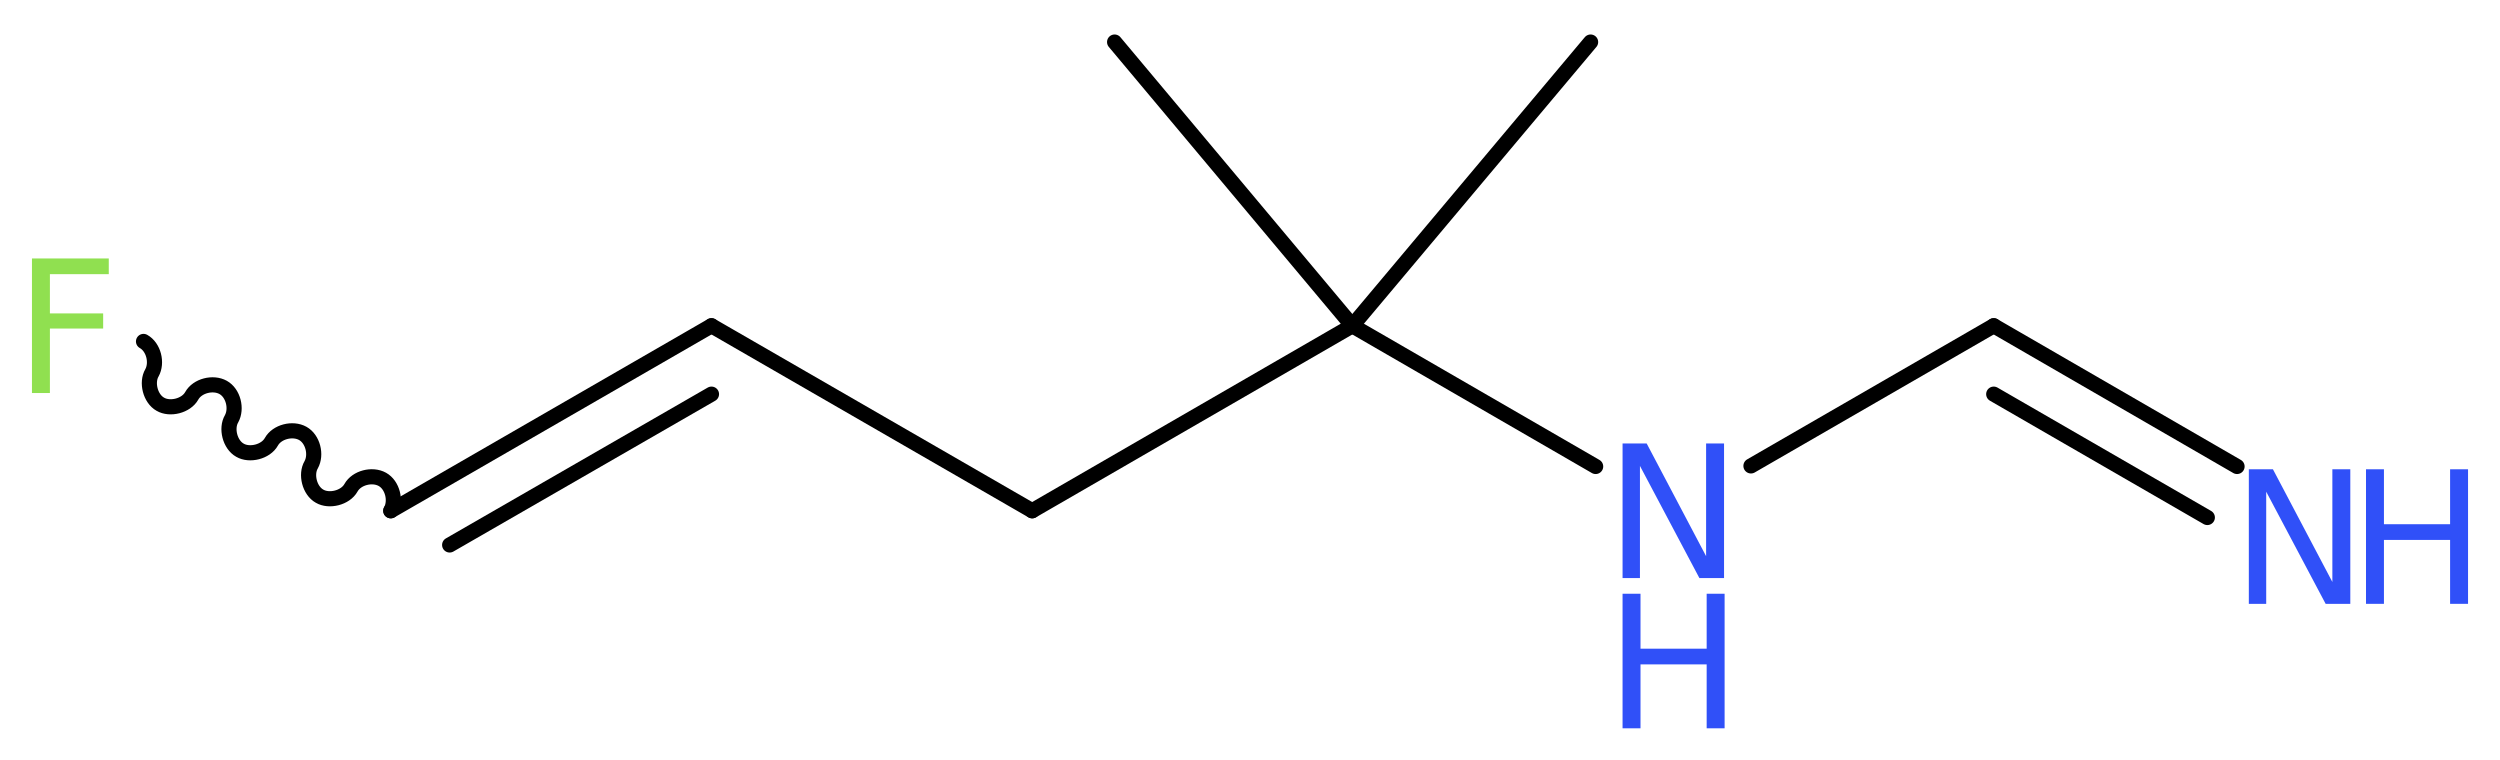
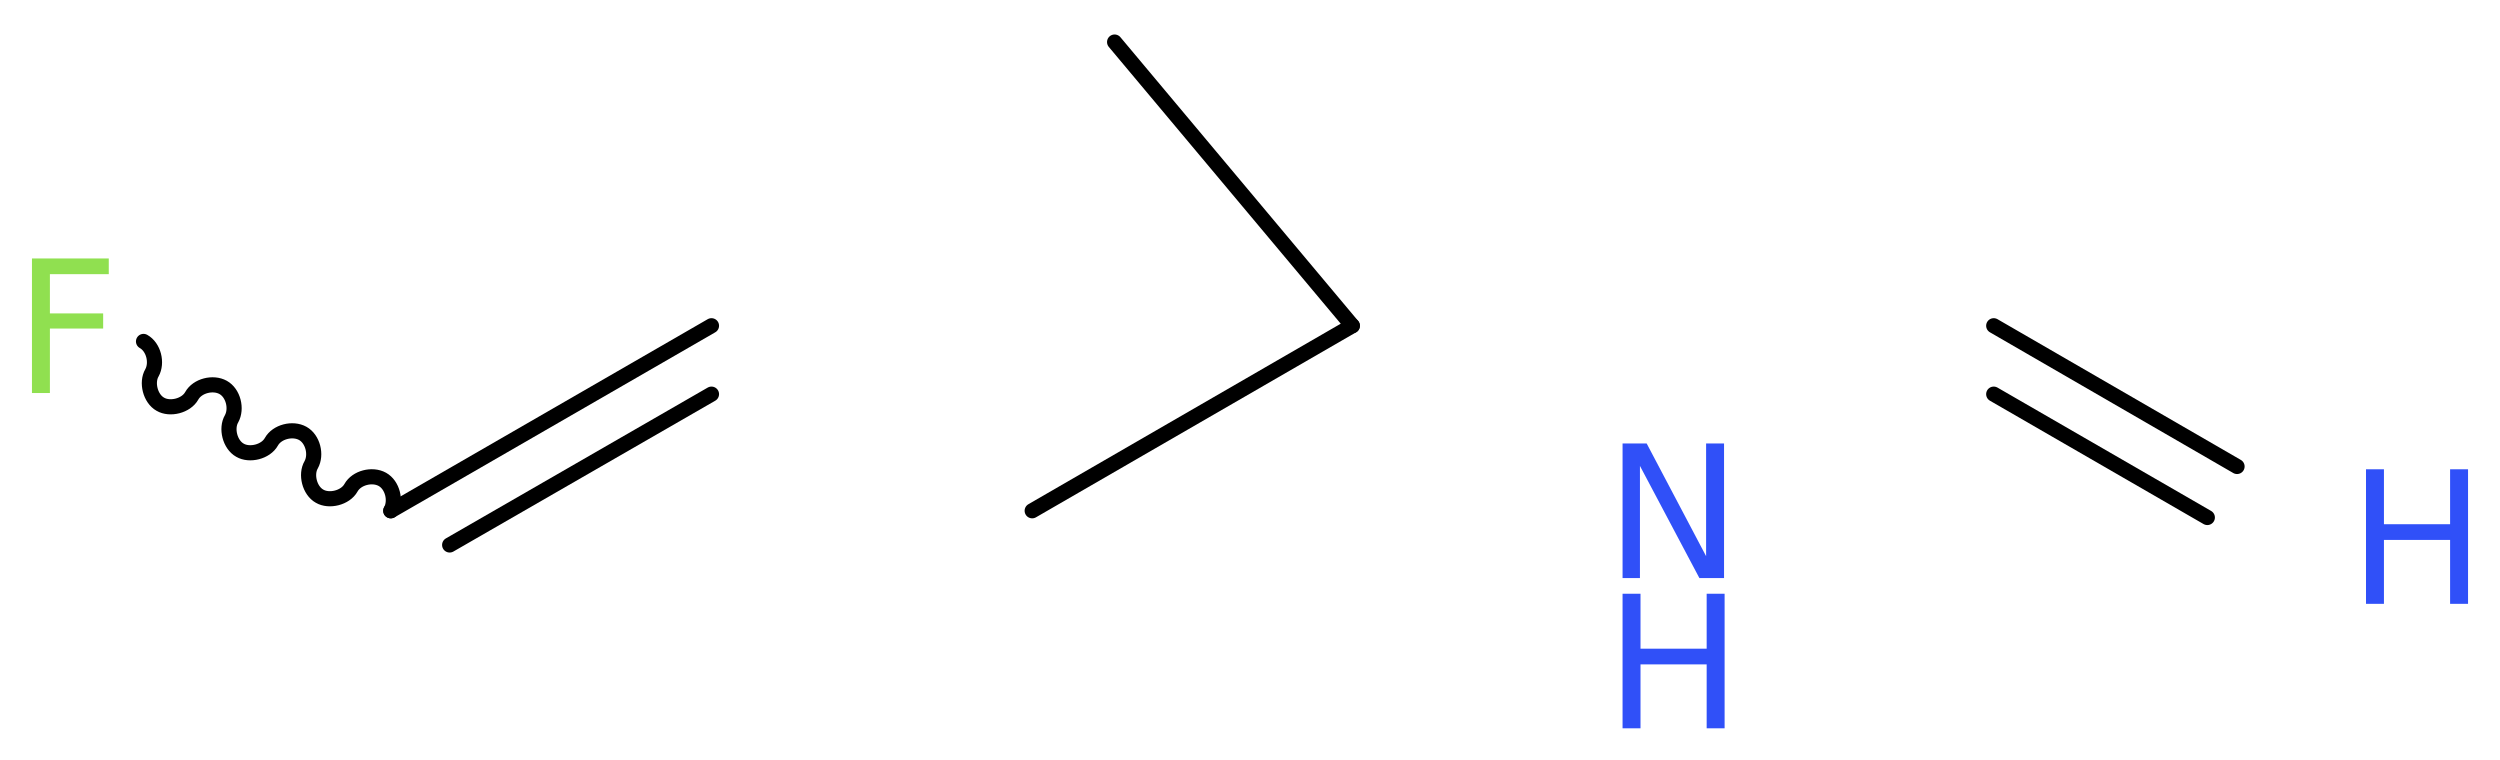
<svg xmlns="http://www.w3.org/2000/svg" version="1.2" width="44.59mm" height="13.55mm" viewBox="0 0 44.59 13.55">
  <desc>Generated by the Chemistry Development Kit (http://github.com/cdk)</desc>
  <g stroke-linecap="round" stroke-linejoin="round" stroke="#000000" stroke-width=".27" fill="#3050F8">
    <rect x=".0" y=".0" width="45.0" height="14.0" fill="#FFFFFF" stroke="none" />
    <g id="mol1" class="mol">
-       <line id="mol1bnd1" class="bond" x1="28.37" y1=".75" x2="24.12" y2="5.81" />
      <line id="mol1bnd2" class="bond" x1="24.12" y1="5.81" x2="19.88" y2=".75" />
      <line id="mol1bnd3" class="bond" x1="24.12" y1="5.81" x2="18.41" y2="9.11" />
-       <line id="mol1bnd4" class="bond" x1="18.41" y1="9.11" x2="12.69" y2="5.81" />
      <g id="mol1bnd5" class="bond">
        <line x1="12.69" y1="5.81" x2="6.97" y2="9.11" />
        <line x1="12.69" y1="7.03" x2="8.02" y2="9.72" />
      </g>
      <path id="mol1bnd6" class="bond" d="M6.97 9.11c.1 -.18 .03 -.46 -.15 -.56c-.18 -.1 -.46 -.03 -.56 .15c-.1 .18 -.39 .25 -.56 .15c-.18 -.1 -.25 -.39 -.15 -.56c.1 -.18 .03 -.46 -.15 -.56c-.18 -.1 -.46 -.03 -.56 .15c-.1 .18 -.39 .25 -.56 .15c-.18 -.1 -.25 -.39 -.15 -.56c.1 -.18 .03 -.46 -.15 -.56c-.18 -.1 -.46 -.03 -.56 .15c-.1 .18 -.39 .25 -.56 .15c-.18 -.1 -.25 -.39 -.15 -.56c.1 -.18 .03 -.46 -.15 -.56" fill="none" stroke="#000000" stroke-width=".27" />
-       <line id="mol1bnd7" class="bond" x1="24.12" y1="5.81" x2="28.46" y2="8.32" />
-       <line id="mol1bnd8" class="bond" x1="31.23" y1="8.31" x2="35.56" y2="5.81" />
      <g id="mol1bnd9" class="bond">
        <line x1="35.56" y1="5.81" x2="39.9" y2="8.32" />
        <line x1="35.56" y1="7.03" x2="39.37" y2="9.23" />
      </g>
      <path id="mol1atm7" class="atom" d="M.56 4.61h1.38v.28h-1.05v.7h.95v.27h-.95v1.15h-.32v-2.4z" stroke="none" fill="#90E050" />
      <g id="mol1atm8" class="atom">
        <path d="M28.94 7.91h.43l1.06 2.01v-2.01h.32v2.4h-.44l-1.06 -2.0v2.0h-.31v-2.4z" stroke="none" />
        <path d="M28.94 10.59h.32v.98h1.18v-.98h.32v2.4h-.32v-1.14h-1.18v1.14h-.32v-2.4z" stroke="none" />
      </g>
      <g id="mol1atm10" class="atom">
-         <path d="M40.11 8.37h.43l1.06 2.01v-2.01h.32v2.4h-.44l-1.06 -2.0v2.0h-.31v-2.4z" stroke="none" />
        <path d="M42.2 8.37h.32v.98h1.18v-.98h.32v2.4h-.32v-1.14h-1.18v1.14h-.32v-2.4z" stroke="none" />
      </g>
    </g>
  </g>
</svg>